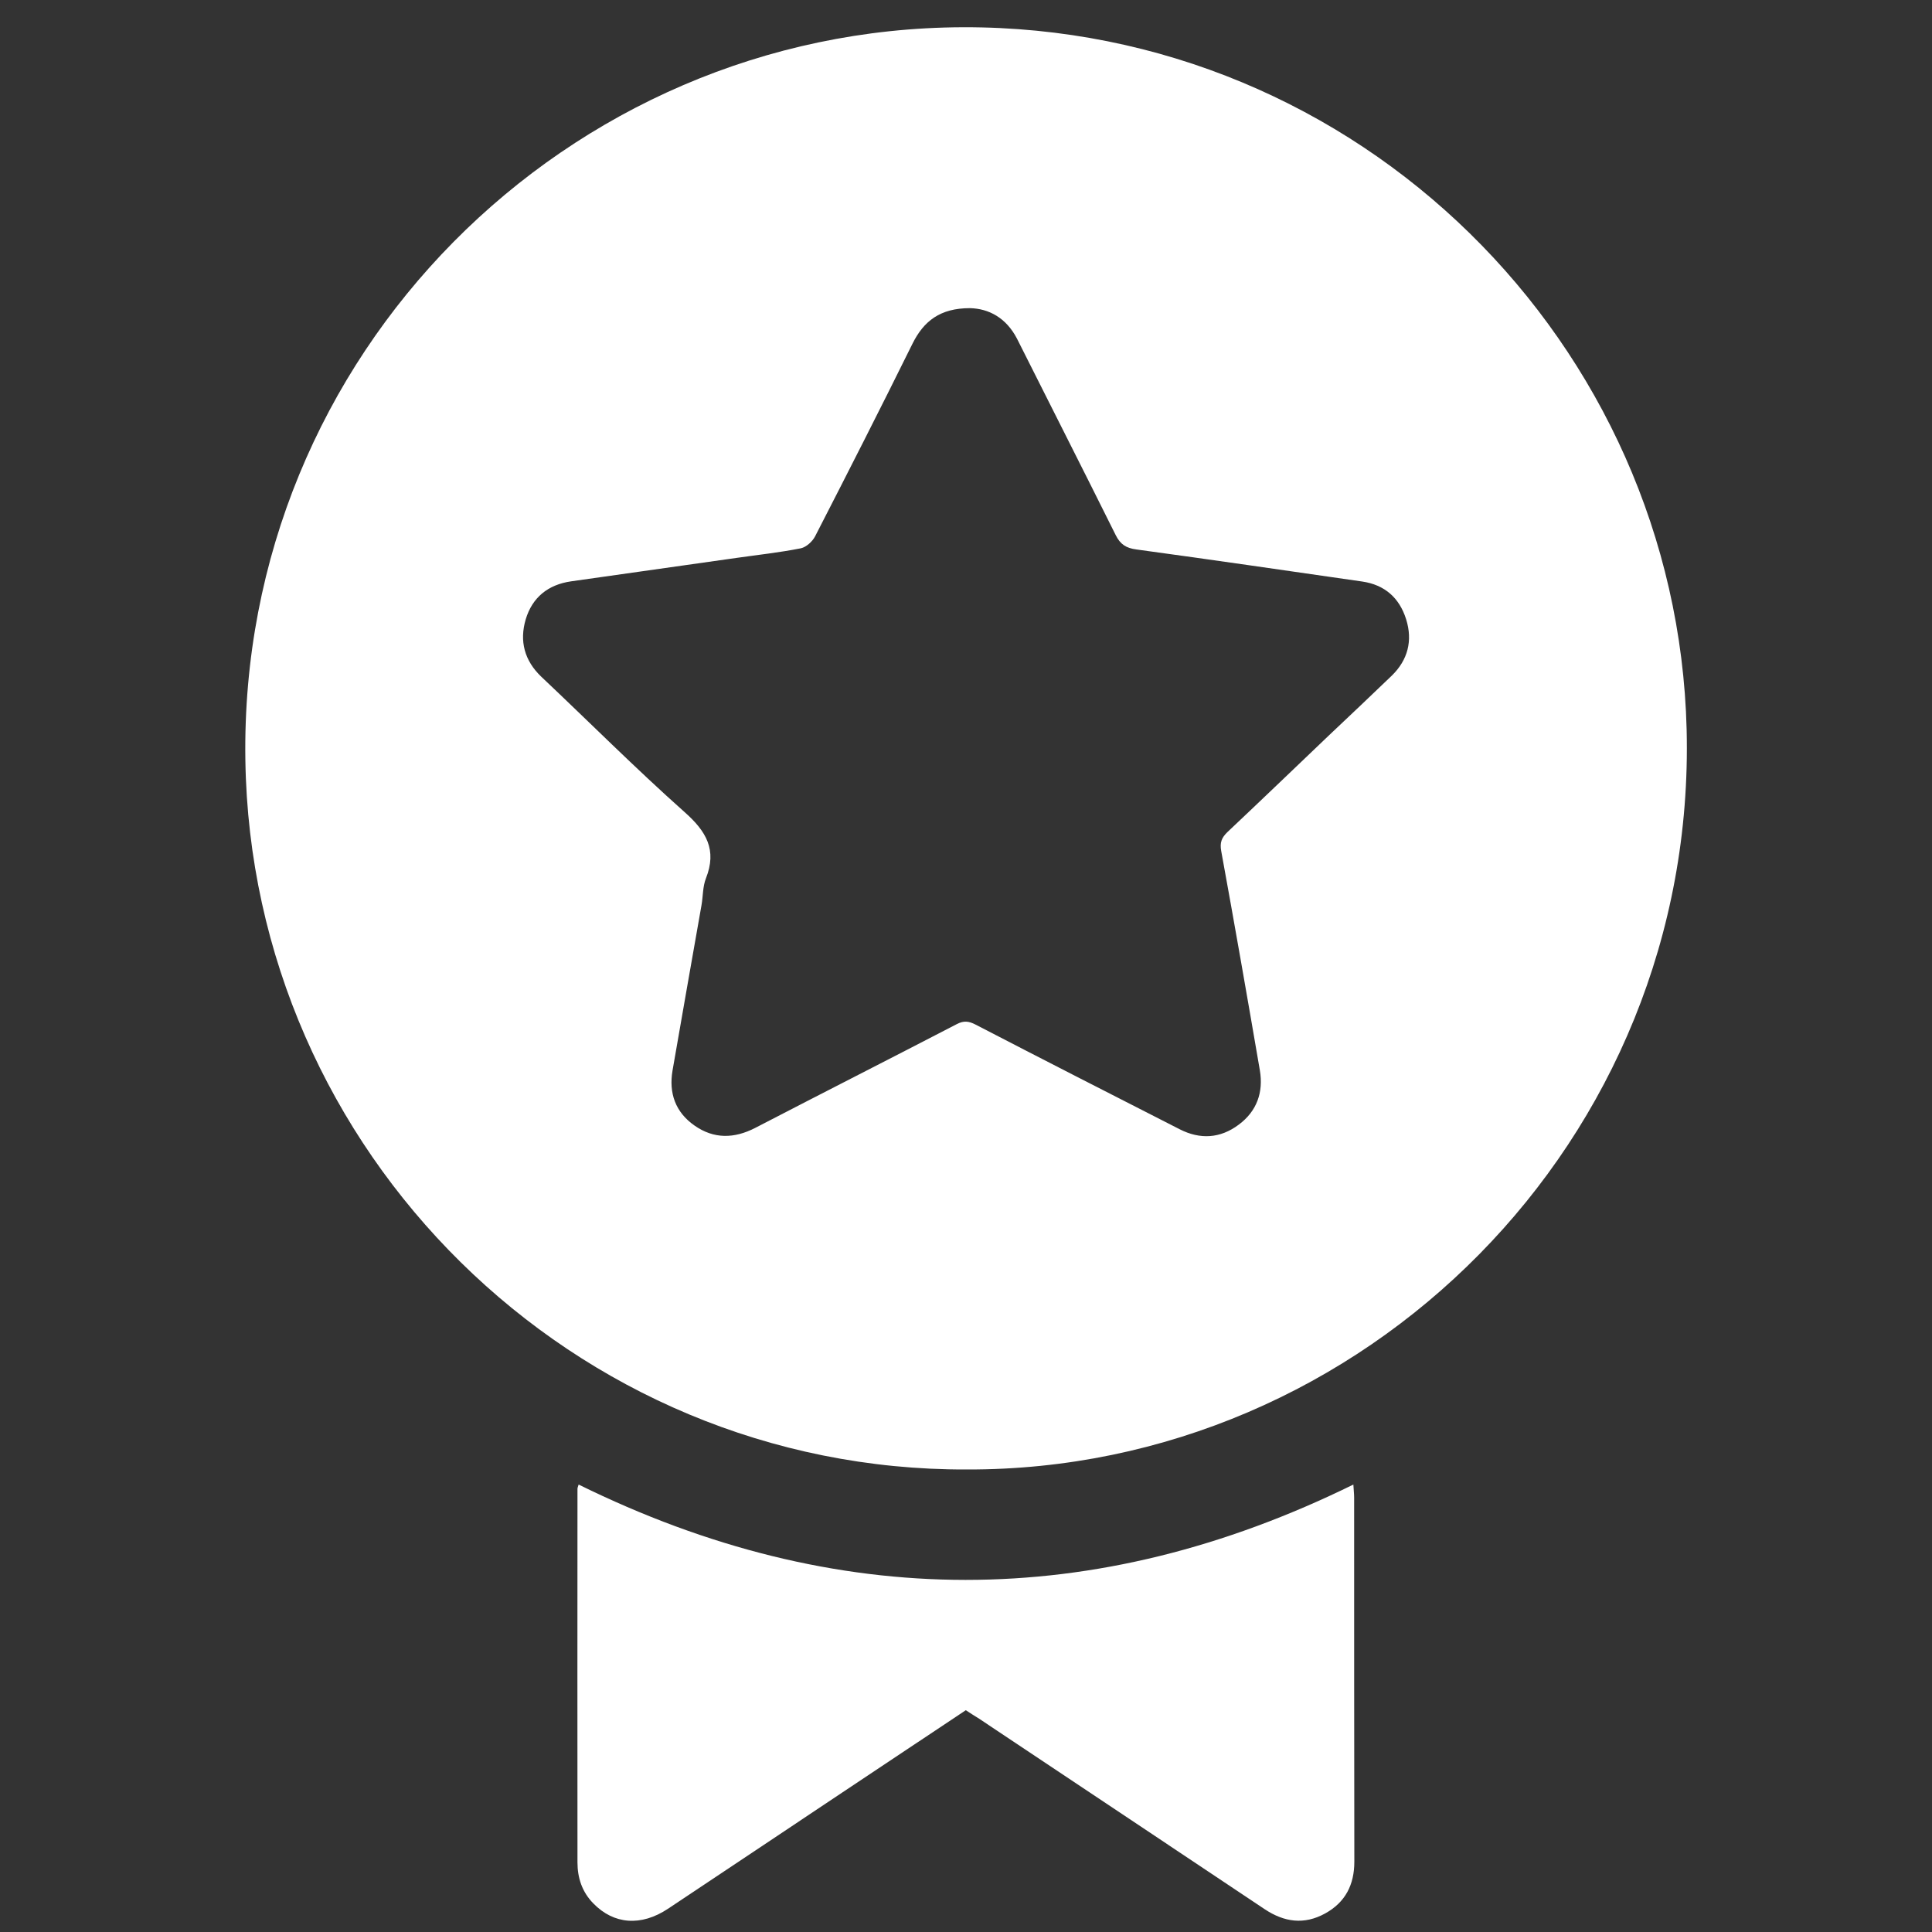
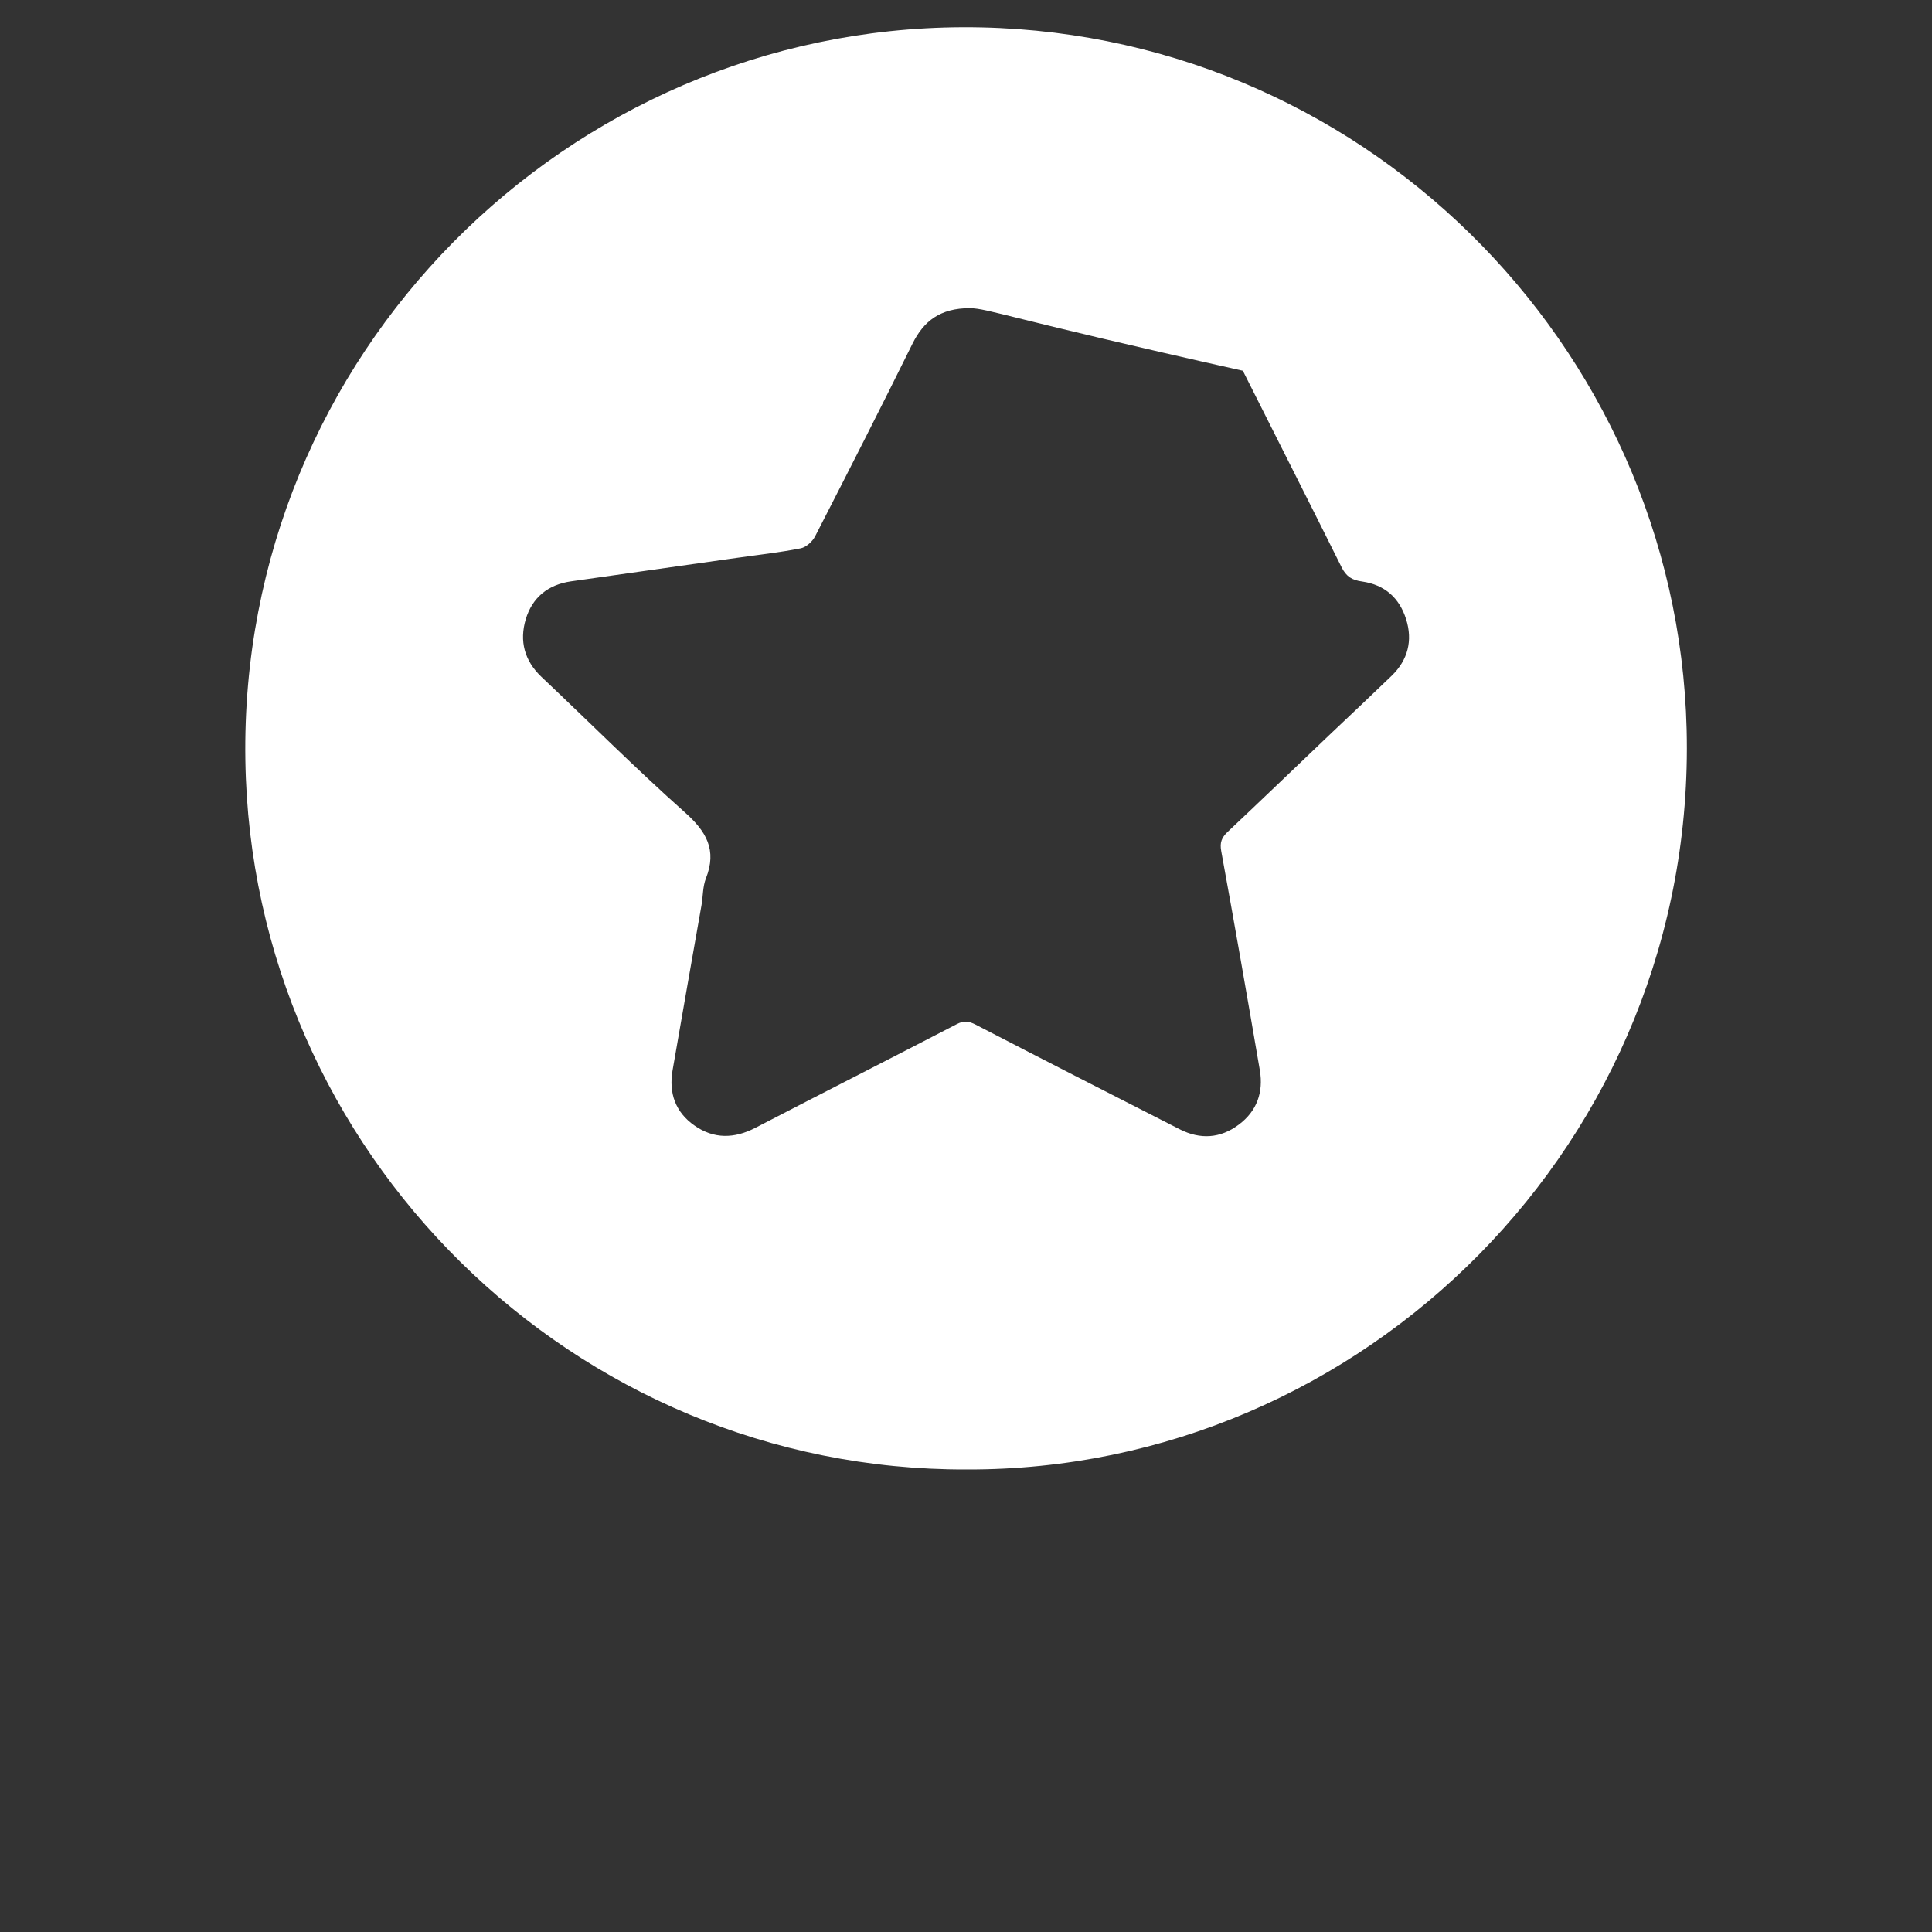
<svg xmlns="http://www.w3.org/2000/svg" version="1.1" id="Capa_1" x="0px" y="0px" viewBox="0 0 100 100" style="enable-background:new 0 0 100 100;" xml:space="preserve">
  <rect x="0" y="0" width="100" height="100" fill="#333333" stroke="none" />
  <style type="text/css">
	.st0{fill:#FFFFFF;}
</style>
  <g id="gYJsdV.tif">
    <g>
-       <path class="st0" d="M50.04,76.06c-20.36,0.07-37.04-16.43-37.34-36.73C12.38,18.35,29.36,1.47,49.85,1.41    c20.51-0.06,36.95,16.4,37.45,36.35C87.83,59.07,70.56,76.12,50.04,76.06z M50.2,15.95c-1.54,0-2.39,0.67-2.97,1.84    c-1.65,3.34-3.34,6.66-5.04,9.97c-0.14,0.27-0.46,0.56-0.74,0.62c-1.11,0.22-2.23,0.34-3.35,0.5c-2.85,0.4-5.69,0.81-8.54,1.21    c-1.19,0.17-2.01,0.83-2.35,1.97c-0.33,1.12-0.07,2.13,0.81,2.97c2.47,2.33,4.87,4.74,7.41,7c1.13,1,1.69,1.96,1.11,3.43    c-0.17,0.43-0.15,0.93-0.23,1.39c-0.5,2.86-1.01,5.71-1.5,8.56c-0.2,1.17,0.15,2.16,1.14,2.85c1,0.7,2.05,0.68,3.14,0.12    c3.47-1.8,6.96-3.57,10.43-5.37c0.36-0.19,0.62-0.16,0.97,0.02c3.51,1.82,7.04,3.62,10.57,5.42c1.06,0.54,2.1,0.48,3.06-0.24    c0.94-0.7,1.28-1.68,1.09-2.81c-0.65-3.79-1.31-7.57-2-11.35c-0.08-0.44,0.02-0.69,0.32-0.98c1.77-1.67,3.52-3.35,5.28-5.03    c1.08-1.02,2.16-2.04,3.23-3.07c0.83-0.81,1.09-1.81,0.74-2.92c-0.35-1.11-1.11-1.78-2.27-1.95c-3.89-0.56-7.79-1.13-11.69-1.66    c-0.53-0.07-0.83-0.26-1.07-0.74c-1.69-3.4-3.41-6.78-5.11-10.17C52.08,16.45,51.18,15.97,50.2,15.95z" />
-       <path class="st0" d="M49.99,88.52c-2.14,1.43-4.28,2.85-6.41,4.27c-3,2-6,4.01-9.01,6.01c-1.39,0.92-2.8,0.81-3.86-0.28    c-0.58-0.59-0.82-1.32-0.82-2.12c-0.01-6.45,0-12.89,0-19.34c0-0.05,0.02-0.09,0.06-0.22c13.34,6.57,26.69,6.59,40.1,0    c0.01,0.24,0.04,0.46,0.04,0.68c0,6.28,0,12.56,0.01,18.84c0,1.19-0.46,2.1-1.51,2.68c-1.09,0.6-2.12,0.45-3.13-0.22    c-4.92-3.29-9.85-6.57-14.78-9.86C50.46,88.82,50.24,88.69,49.99,88.52z" />
+       <path class="st0" d="M50.04,76.06c-20.36,0.07-37.04-16.43-37.34-36.73C12.38,18.35,29.36,1.47,49.85,1.41    c20.51-0.06,36.95,16.4,37.45,36.35C87.83,59.07,70.56,76.12,50.04,76.06z M50.2,15.95c-1.54,0-2.39,0.67-2.97,1.84    c-1.65,3.34-3.34,6.66-5.04,9.97c-0.14,0.27-0.46,0.56-0.74,0.62c-1.11,0.22-2.23,0.34-3.35,0.5c-2.85,0.4-5.69,0.81-8.54,1.21    c-1.19,0.17-2.01,0.83-2.35,1.97c-0.33,1.12-0.07,2.13,0.81,2.97c2.47,2.33,4.87,4.74,7.41,7c1.13,1,1.69,1.96,1.11,3.43    c-0.17,0.43-0.15,0.93-0.23,1.39c-0.5,2.86-1.01,5.71-1.5,8.56c-0.2,1.17,0.15,2.16,1.14,2.85c1,0.7,2.05,0.68,3.14,0.12    c3.47-1.8,6.96-3.57,10.43-5.37c0.36-0.19,0.62-0.16,0.97,0.02c3.51,1.82,7.04,3.62,10.57,5.42c1.06,0.54,2.1,0.48,3.06-0.24    c0.94-0.7,1.28-1.68,1.09-2.81c-0.65-3.79-1.31-7.57-2-11.35c-0.08-0.44,0.02-0.69,0.32-0.98c1.77-1.67,3.52-3.35,5.28-5.03    c1.08-1.02,2.16-2.04,3.23-3.07c0.83-0.81,1.09-1.81,0.74-2.92c-0.35-1.11-1.11-1.78-2.27-1.95c-0.53-0.07-0.83-0.26-1.07-0.74c-1.69-3.4-3.41-6.78-5.11-10.17C52.08,16.45,51.18,15.97,50.2,15.95z" />
    </g>
  </g>
</svg>